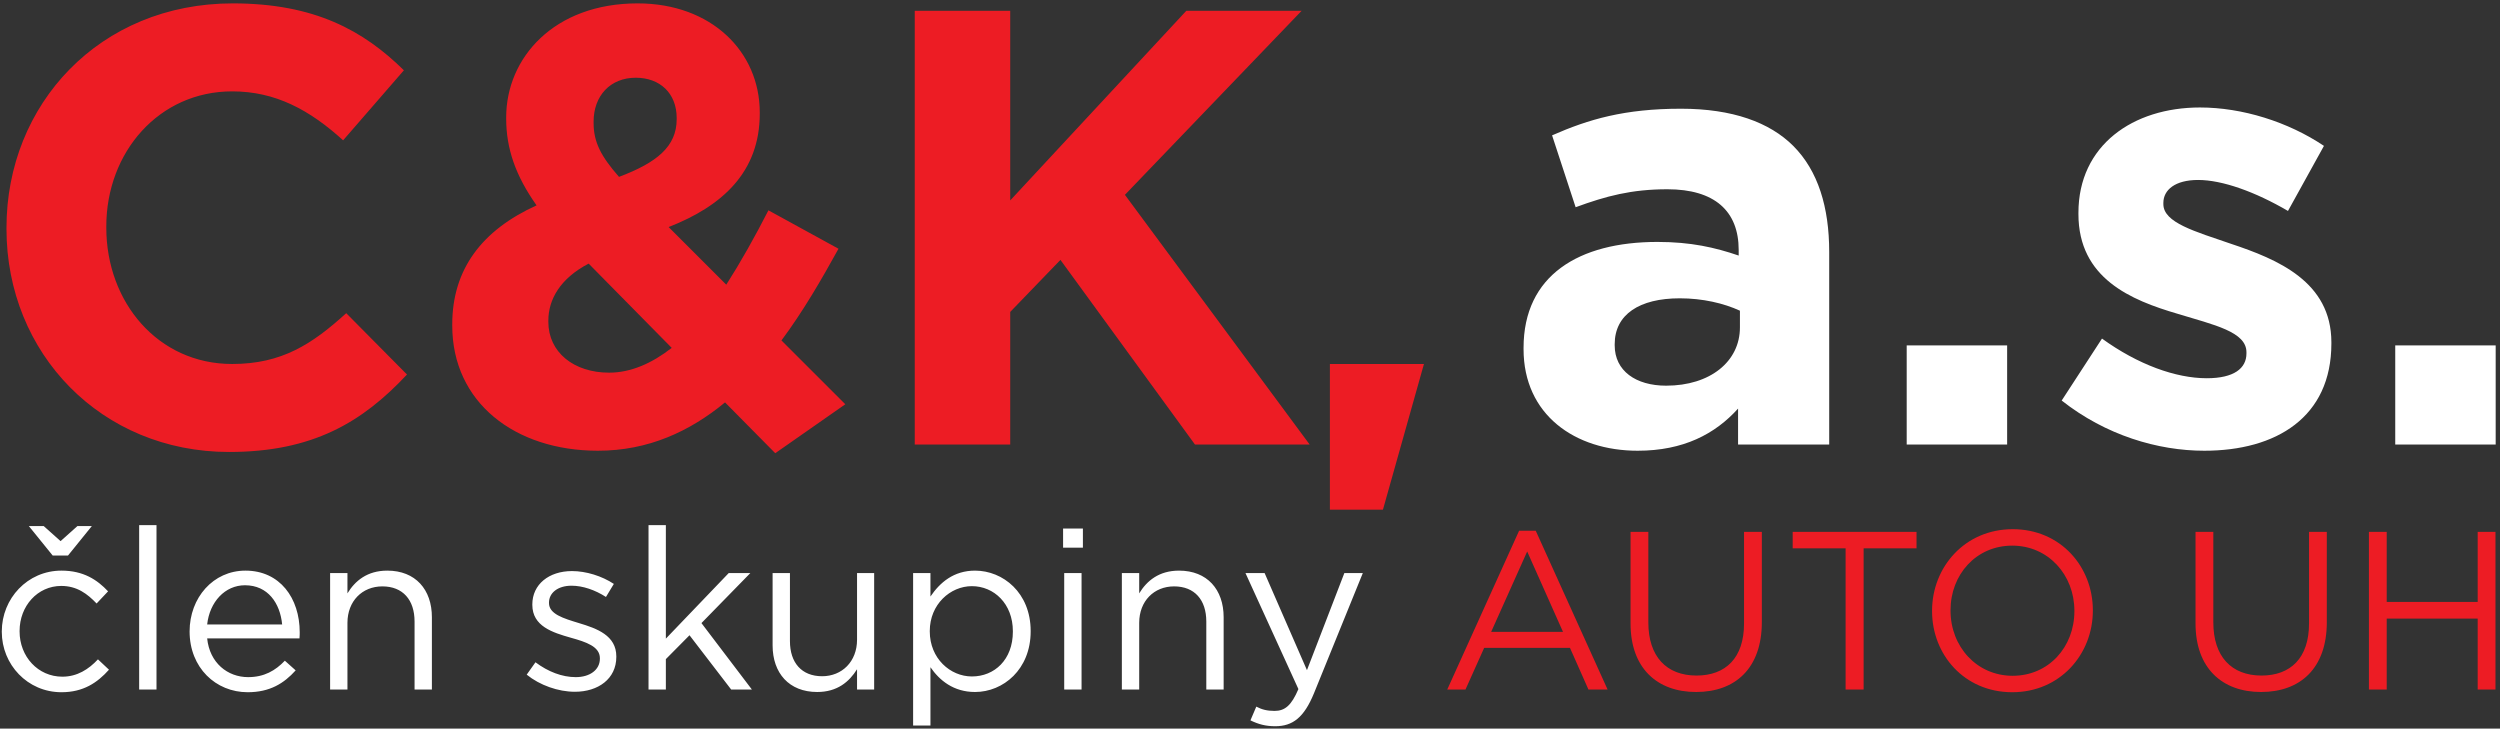
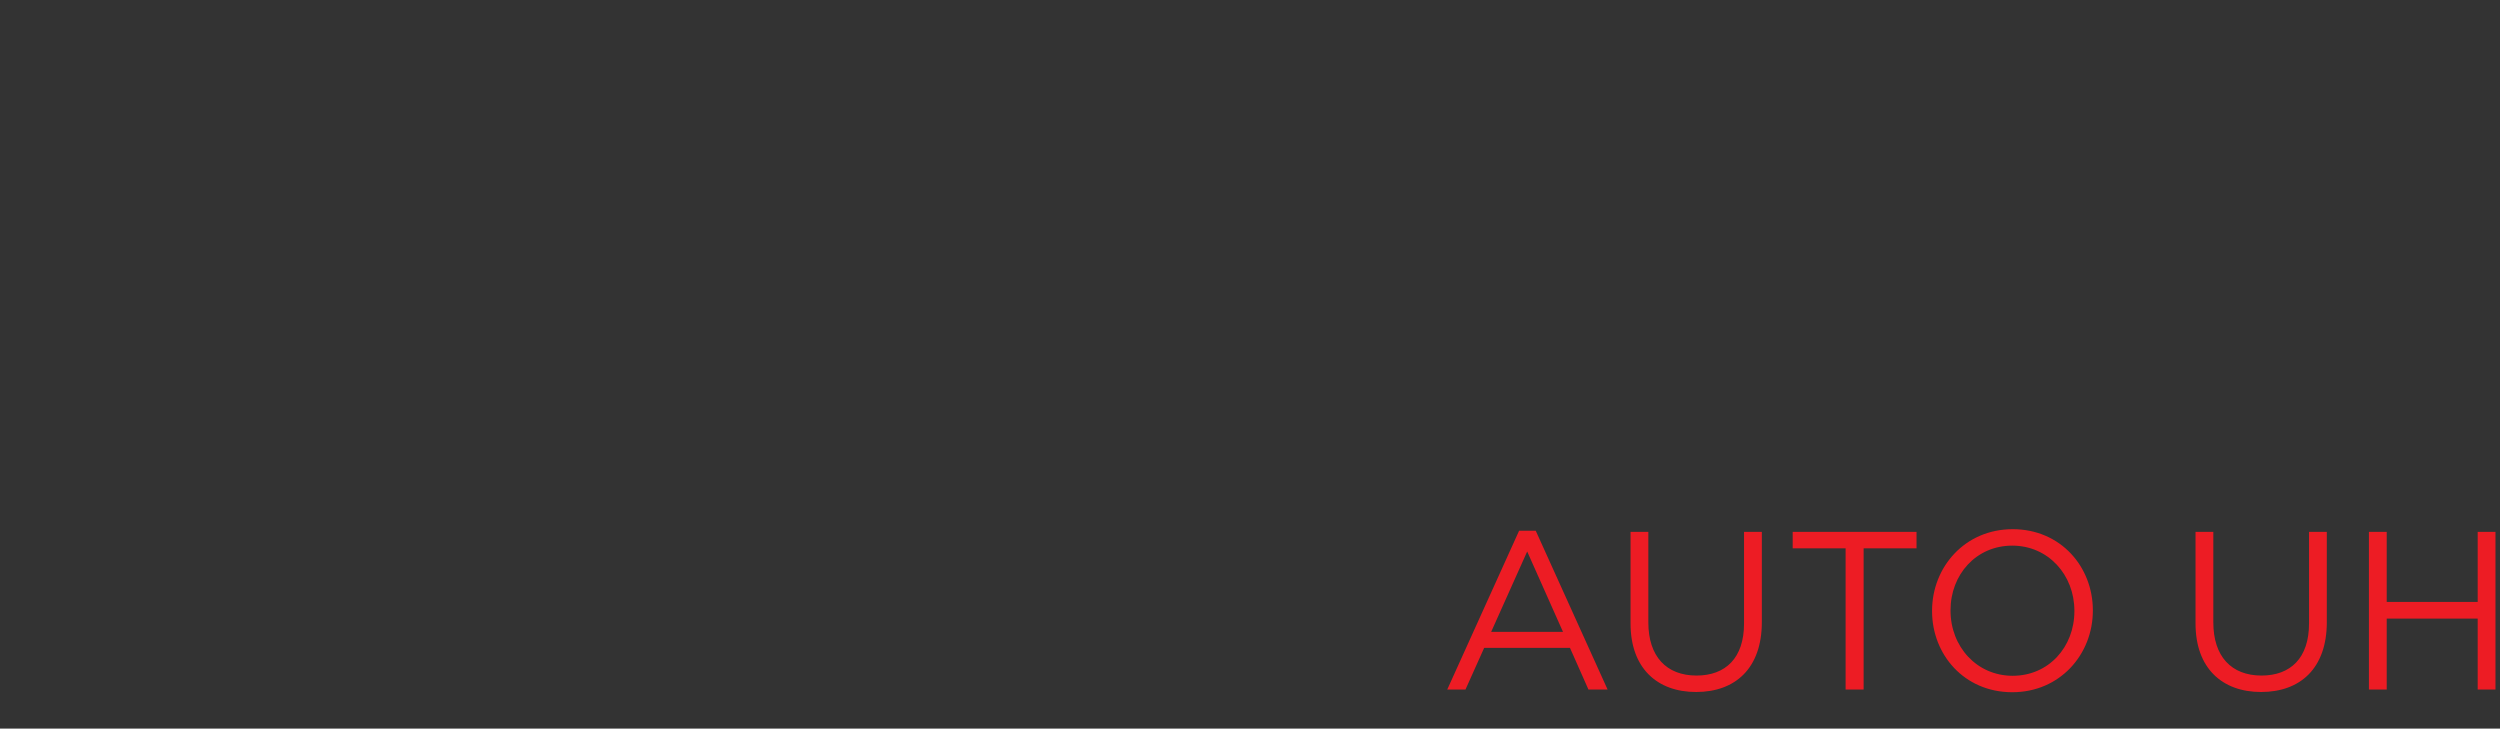
<svg xmlns="http://www.w3.org/2000/svg" width="549" height="160" viewBox="0 0 549 160" fill="none">
  <rect x="0" y="0" width="549" height="160" fill="#333333" stroke="none" />
-   <path d="M50.301 99.252C68.68 99.252 79.573 92.722 89.375 82.245L76.032 68.775C68.544 75.578 61.873 79.932 50.982 79.932C34.645 79.932 23.344 66.325 23.344 49.998V49.725C23.344 33.398 34.916 20.064 50.982 20.064C60.512 20.064 68 24.146 75.352 30.813L88.694 15.438C79.845 6.729 69.089 0.743 51.118 0.743C21.847 0.743 1.425 22.921 1.425 49.998V50.27C1.425 77.618 22.255 99.252 50.301 99.252ZM170.246 99.525L185.63 88.775L171.607 74.761C176.372 68.366 180.456 61.291 184.133 54.624L168.748 46.188C165.753 52.039 162.621 57.617 159.49 62.516L146.828 49.861C158.673 45.236 166.842 37.752 166.842 24.962V24.69C166.842 11.355 156.223 0.743 140.021 0.743C121.642 0.743 111.158 12.716 111.158 25.778V26.05C111.158 32.581 113.2 38.568 117.83 45.099C105.848 50.542 99.314 59.114 99.314 71.223V71.496C99.314 88.367 113.064 98.98 131.308 98.98C142.336 98.98 151.458 94.763 159.218 88.367L170.246 99.525ZM135.937 38.84C131.989 34.35 130.354 31.221 130.354 27.003V26.731C130.354 21.016 134.03 17.07 139.613 17.07C144.922 17.07 148.598 20.472 148.598 25.914V26.187C148.598 32.173 144.242 35.711 135.937 38.84ZM133.758 81.836C125.998 81.836 120.416 77.346 120.416 70.679V70.407C120.416 65.781 123.003 61.155 129.266 57.889L147.509 76.394C143.152 79.796 138.524 81.836 133.758 81.836ZM200.878 97.62H221.844V68.502L232.872 57.073L262.416 97.62H287.603L247.032 42.786L285.833 2.376H260.51L221.844 44.011V2.376H200.878V97.62Z" fill="#ED1C24" />
-   <path d="M359.624 98.98C369.699 98.98 376.642 95.306 381.68 89.728V97.62H401.693V55.304C401.693 45.508 399.243 37.48 393.796 32.037C388.623 26.867 380.454 23.874 369.154 23.874C356.765 23.874 348.868 26.187 340.836 29.724L346.009 45.508C352.681 43.058 358.263 41.562 366.159 41.562C376.506 41.562 381.816 46.324 381.816 54.896V56.121C376.642 54.352 371.333 53.127 363.981 53.127C346.69 53.127 334.573 60.474 334.573 76.394V76.666C334.573 91.089 345.873 98.98 359.624 98.98ZM365.887 84.694C359.216 84.694 354.587 81.428 354.587 75.85V75.578C354.587 69.047 360.032 65.509 368.882 65.509C373.919 65.509 378.548 66.597 382.088 68.23V71.904C382.088 79.387 375.553 84.694 365.887 84.694ZM418.711 97.62H440.767V75.85H418.711V97.62ZM484.061 98.98C499.854 98.98 511.971 91.633 511.971 75.442V75.169C511.971 61.835 500.126 56.937 489.916 53.535C482.019 50.814 475.075 48.909 475.075 44.827V44.555C475.075 41.698 477.662 39.52 482.7 39.52C488.009 39.52 495.225 42.106 502.441 46.324L510.338 32.037C502.441 26.731 492.366 23.602 483.108 23.602C468.404 23.602 456.423 31.901 456.423 46.732V47.004C456.423 61.155 467.996 65.917 478.207 68.91C486.24 71.359 493.319 72.856 493.319 77.346V77.618C493.319 80.884 490.596 83.061 484.606 83.061C477.799 83.061 469.493 80.068 461.597 74.353L452.747 87.959C462.414 95.579 473.85 98.98 484.061 98.98ZM525.994 97.62H548.05V75.85H525.994V97.62Z" fill="white" />
-   <path fill-rule="evenodd" clip-rule="evenodd" d="M292.045 79.932H312.7L303.692 111.929H292.045V79.932Z" fill="#ED1C24" />
-   <path d="M20.174 115.517H17.01L13.301 118.831L9.592 115.517H6.328L11.57 121.995H14.933L20.174 115.517ZM13.499 152.012C18.295 152.012 21.361 149.935 23.933 147.067L21.51 144.792C19.482 146.968 16.96 148.6 13.696 148.6C8.356 148.6 4.301 144.198 4.301 138.66V138.561C4.301 133.072 8.257 128.671 13.45 128.671C16.911 128.671 19.185 130.402 21.213 132.528L23.735 129.858C21.361 127.336 18.345 125.309 13.499 125.309C6.032 125.309 0.395 131.44 0.395 138.66V138.759C0.395 145.929 6.032 152.012 13.499 152.012ZM30.559 151.418H34.367V115.319H30.559V151.418ZM45.493 140.193H65.767C65.817 139.6 65.817 139.204 65.817 138.858C65.817 131.341 61.465 125.309 53.9 125.309C46.828 125.309 41.636 131.243 41.636 138.66C41.636 146.621 47.372 152.012 54.394 152.012C59.24 152.012 62.356 150.083 64.927 147.215L62.553 145.089C60.477 147.264 58.004 148.698 54.493 148.698C49.993 148.698 46.037 145.583 45.493 140.193ZM45.493 137.127C46.037 132.182 49.4 128.523 53.801 128.523C58.844 128.523 61.515 132.478 61.96 137.127H45.493ZM72.493 151.418H76.3V136.781C76.3 131.984 79.564 128.77 83.966 128.77C88.466 128.77 91.037 131.737 91.037 136.484V151.418H94.844V135.544C94.844 129.462 91.234 125.309 85.053 125.309C80.652 125.309 77.982 127.534 76.3 130.303V125.852H72.493V151.418ZM126.245 151.913C131.339 151.913 135.344 149.094 135.344 144.248V144.149C135.344 139.55 131.092 138.017 127.135 136.83C123.723 135.792 120.559 134.852 120.559 132.429V132.33C120.559 130.204 122.487 128.621 125.504 128.621C127.976 128.621 130.696 129.561 133.069 131.094L134.8 128.226C132.179 126.495 128.718 125.408 125.603 125.408C120.559 125.408 116.899 128.325 116.899 132.726V132.825C116.899 137.523 121.35 138.907 125.355 140.045C128.718 140.984 131.735 141.973 131.735 144.545V144.644C131.735 147.116 129.509 148.698 126.443 148.698C123.427 148.698 120.361 147.512 117.591 145.435L115.663 148.154C118.531 150.478 122.586 151.913 126.245 151.913ZM142.415 151.418H146.223V144.743L151.416 139.501L160.564 151.418H165.113L154.037 136.83L164.767 125.852H160.02L146.223 140.243V115.319H142.415V151.418ZM179.454 151.962C183.855 151.962 186.476 149.737 188.207 146.968V151.418H191.965V125.852H188.207V140.489C188.207 145.287 184.894 148.501 180.542 148.501C176.042 148.501 173.471 145.533 173.471 140.786V125.852H169.663V141.726C169.663 147.809 173.273 151.962 179.454 151.962ZM200.52 159.33H204.327V146.523C206.305 149.391 209.371 151.962 214.119 151.962C220.3 151.962 226.333 147.017 226.333 138.66V138.561C226.333 130.154 220.251 125.309 214.119 125.309C209.421 125.309 206.404 127.929 204.327 130.995V125.852H200.52V159.33ZM213.426 148.55C208.679 148.55 204.179 144.594 204.179 138.66V138.561C204.179 132.726 208.679 128.72 213.426 128.72C218.272 128.72 222.426 132.577 222.426 138.61V138.709C222.426 144.89 218.371 148.55 213.426 148.55ZM233.454 120.265H237.805V116.061H233.454V120.265ZM233.701 151.418H237.509V125.852H233.701V151.418ZM246.36 151.418H250.168V136.781C250.168 131.984 253.431 128.77 257.833 128.77C262.333 128.77 264.904 131.737 264.904 136.484V151.418H268.712V135.544C268.712 129.462 265.102 125.309 258.921 125.309C254.52 125.309 251.849 127.534 250.168 130.303V125.852H246.36V151.418ZM280.036 159.479C283.893 159.479 286.366 157.55 288.542 152.259L299.272 125.852H295.217L287.008 147.166L277.712 125.852H273.508L285.13 151.319C283.597 154.929 282.162 156.116 279.888 156.116C278.256 156.116 277.119 155.819 275.882 155.176L274.597 158.193C276.327 159.033 277.91 159.479 280.036 159.479Z" fill="white" />
  <path d="M317.816 151.418H321.821L325.925 142.27H344.766L348.821 151.418H353.025L337.25 116.556H333.591L317.816 151.418ZM327.459 138.759L335.371 121.105L343.233 138.759H327.459ZM372.458 151.962C381.112 151.962 386.898 146.72 386.898 136.633V116.803H382.991V136.929C382.991 144.495 378.937 148.352 372.557 148.352C365.931 148.352 361.975 144.149 361.975 136.682V116.803H358.068V136.929C358.068 146.72 363.904 151.962 372.458 151.962ZM405.293 151.418H409.25V120.413H420.87V116.803H393.673V120.413H405.293V151.418ZM441.887 152.012C452.419 152.012 459.59 143.655 459.59 134.111V134.012C459.59 124.468 452.518 116.209 441.986 116.209C431.452 116.209 424.282 124.567 424.282 134.111V134.209C424.282 143.753 431.354 152.012 441.887 152.012ZM441.986 148.402C434.074 148.402 428.337 141.973 428.337 134.111V134.012C428.337 126.149 433.975 119.82 441.887 119.82C449.798 119.82 455.535 126.248 455.535 134.111V134.209C455.535 142.072 449.897 148.402 441.986 148.402ZM496.529 151.962C505.183 151.962 510.969 146.72 510.969 136.633V116.803H507.062V136.929C507.062 144.495 503.007 148.352 496.628 148.352C490.002 148.352 486.046 144.149 486.046 136.682V116.803H482.139V136.929C482.139 146.72 487.974 151.962 496.529 151.962ZM520.215 151.418H524.122V135.841H544.1V151.418H548.007V116.803H544.1V132.182H524.122V116.803H520.215V151.418Z" fill="#ED1C24" />
</svg>